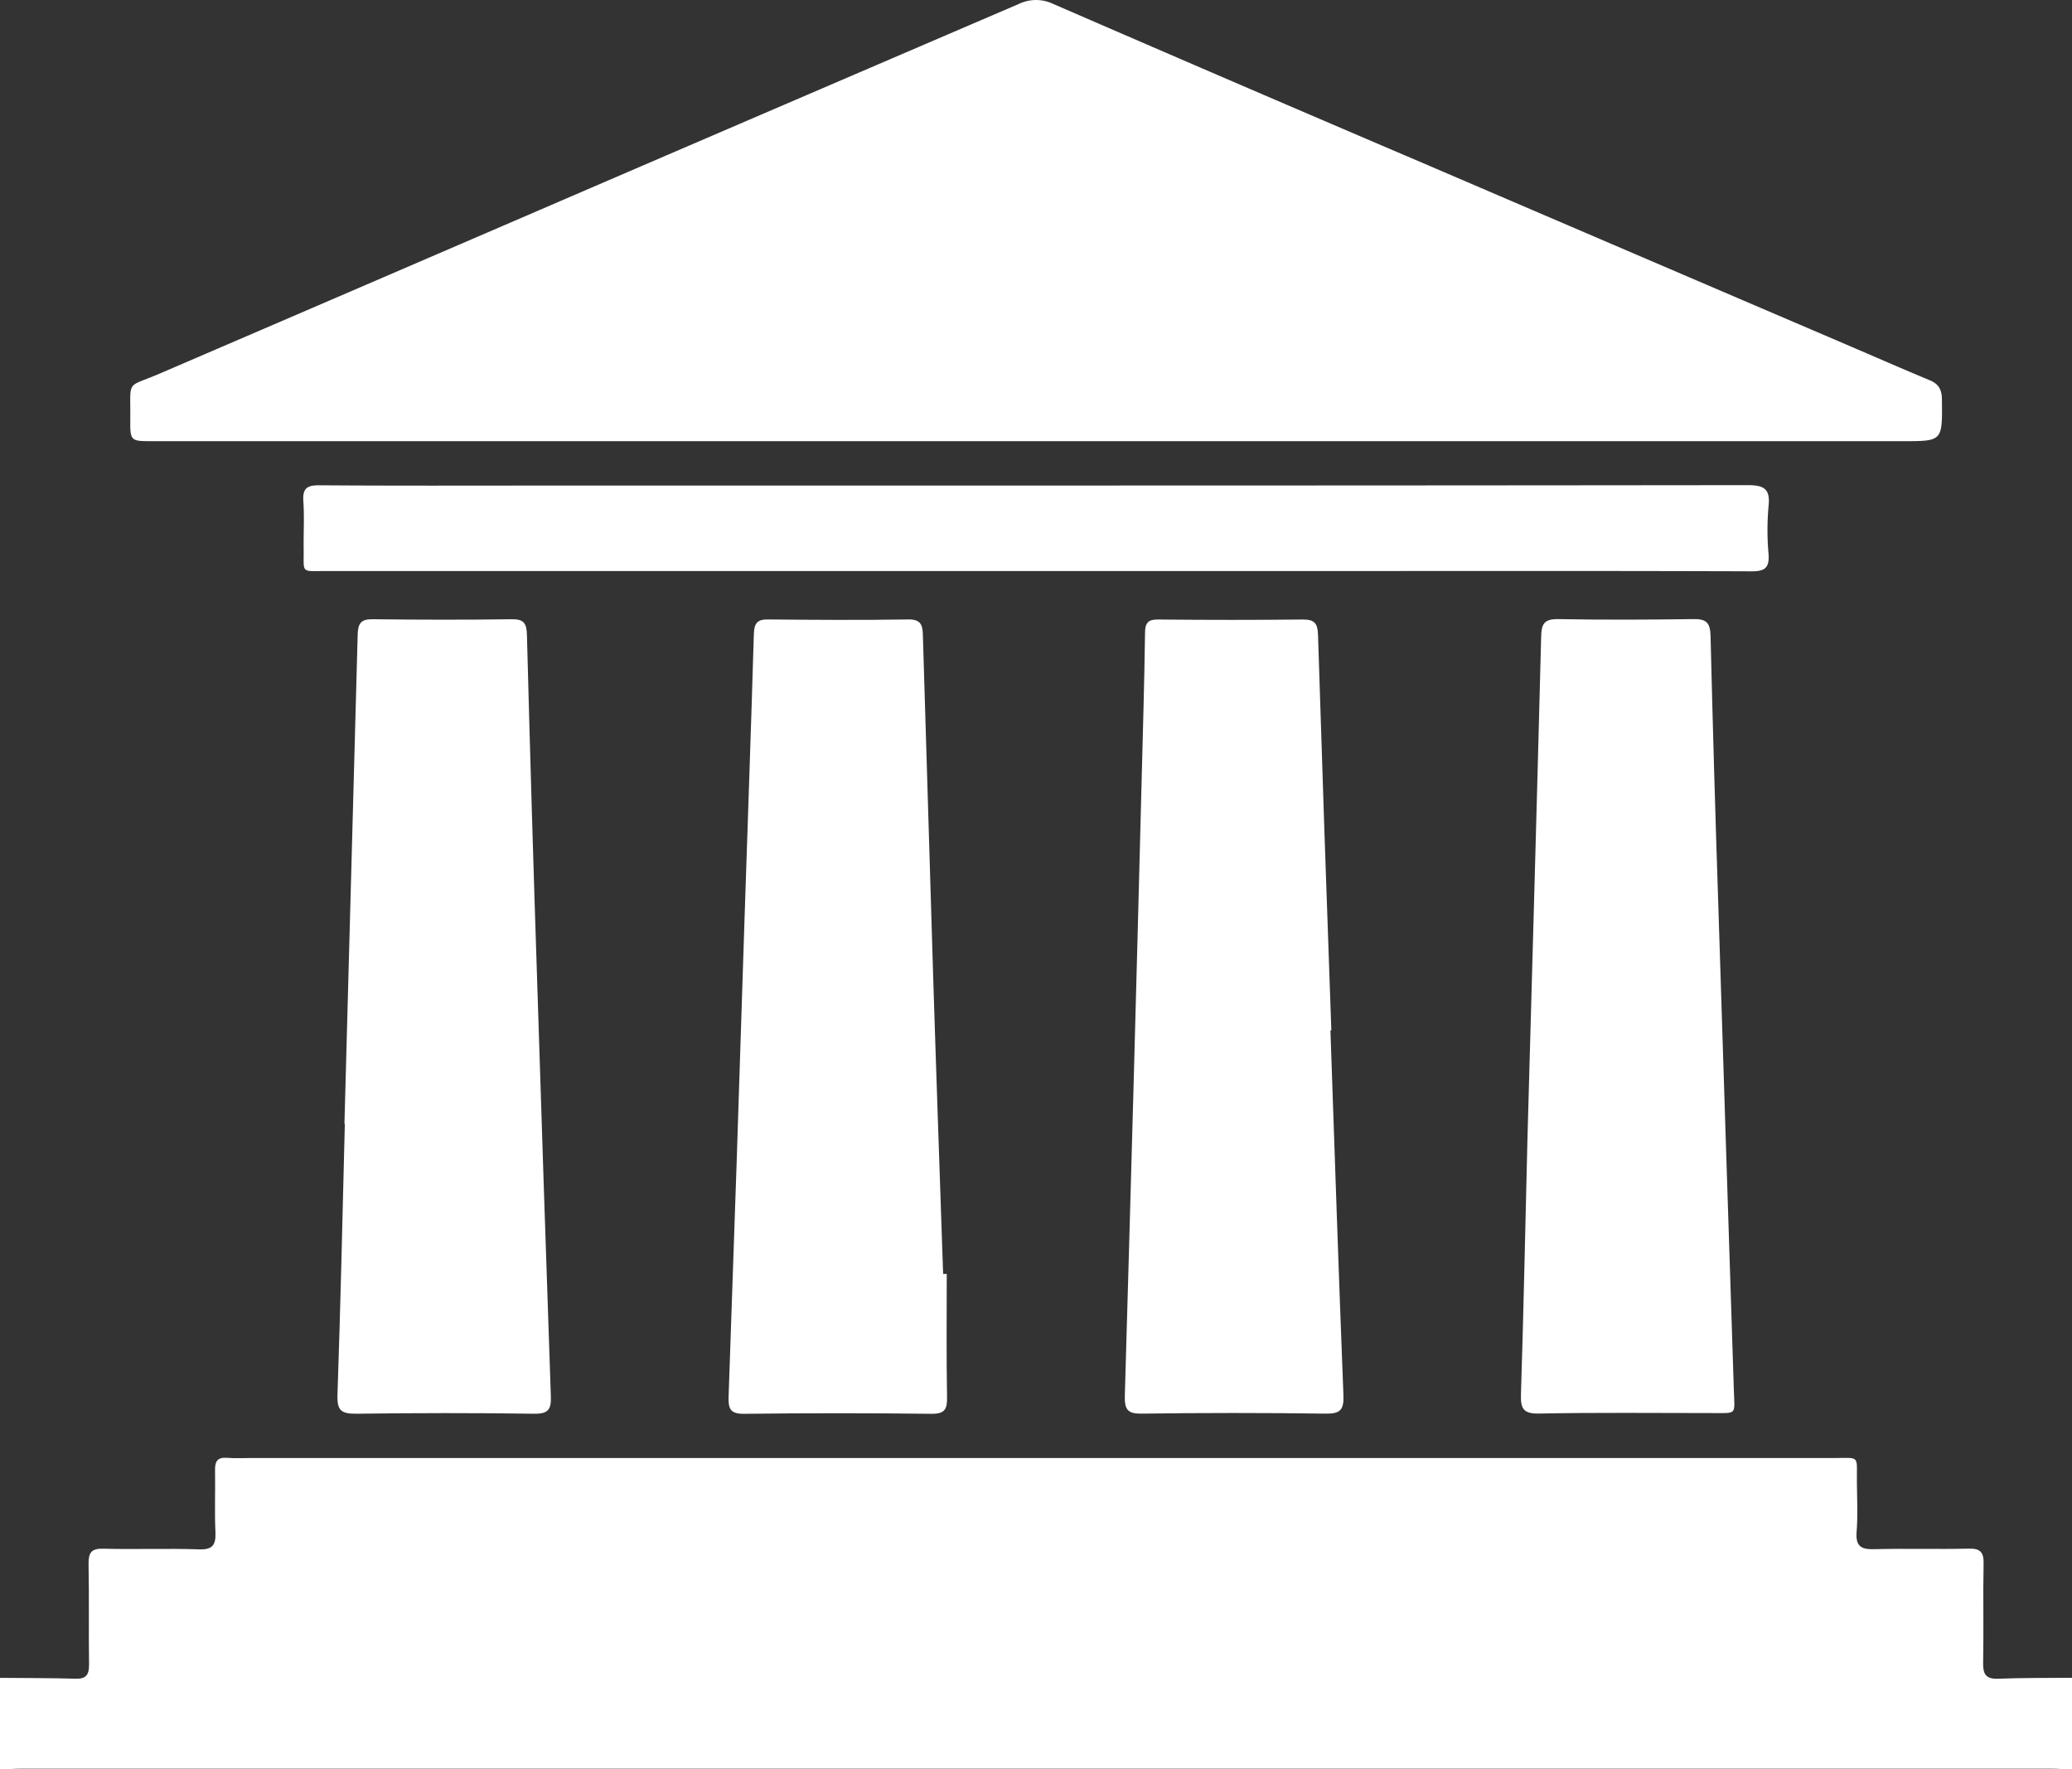
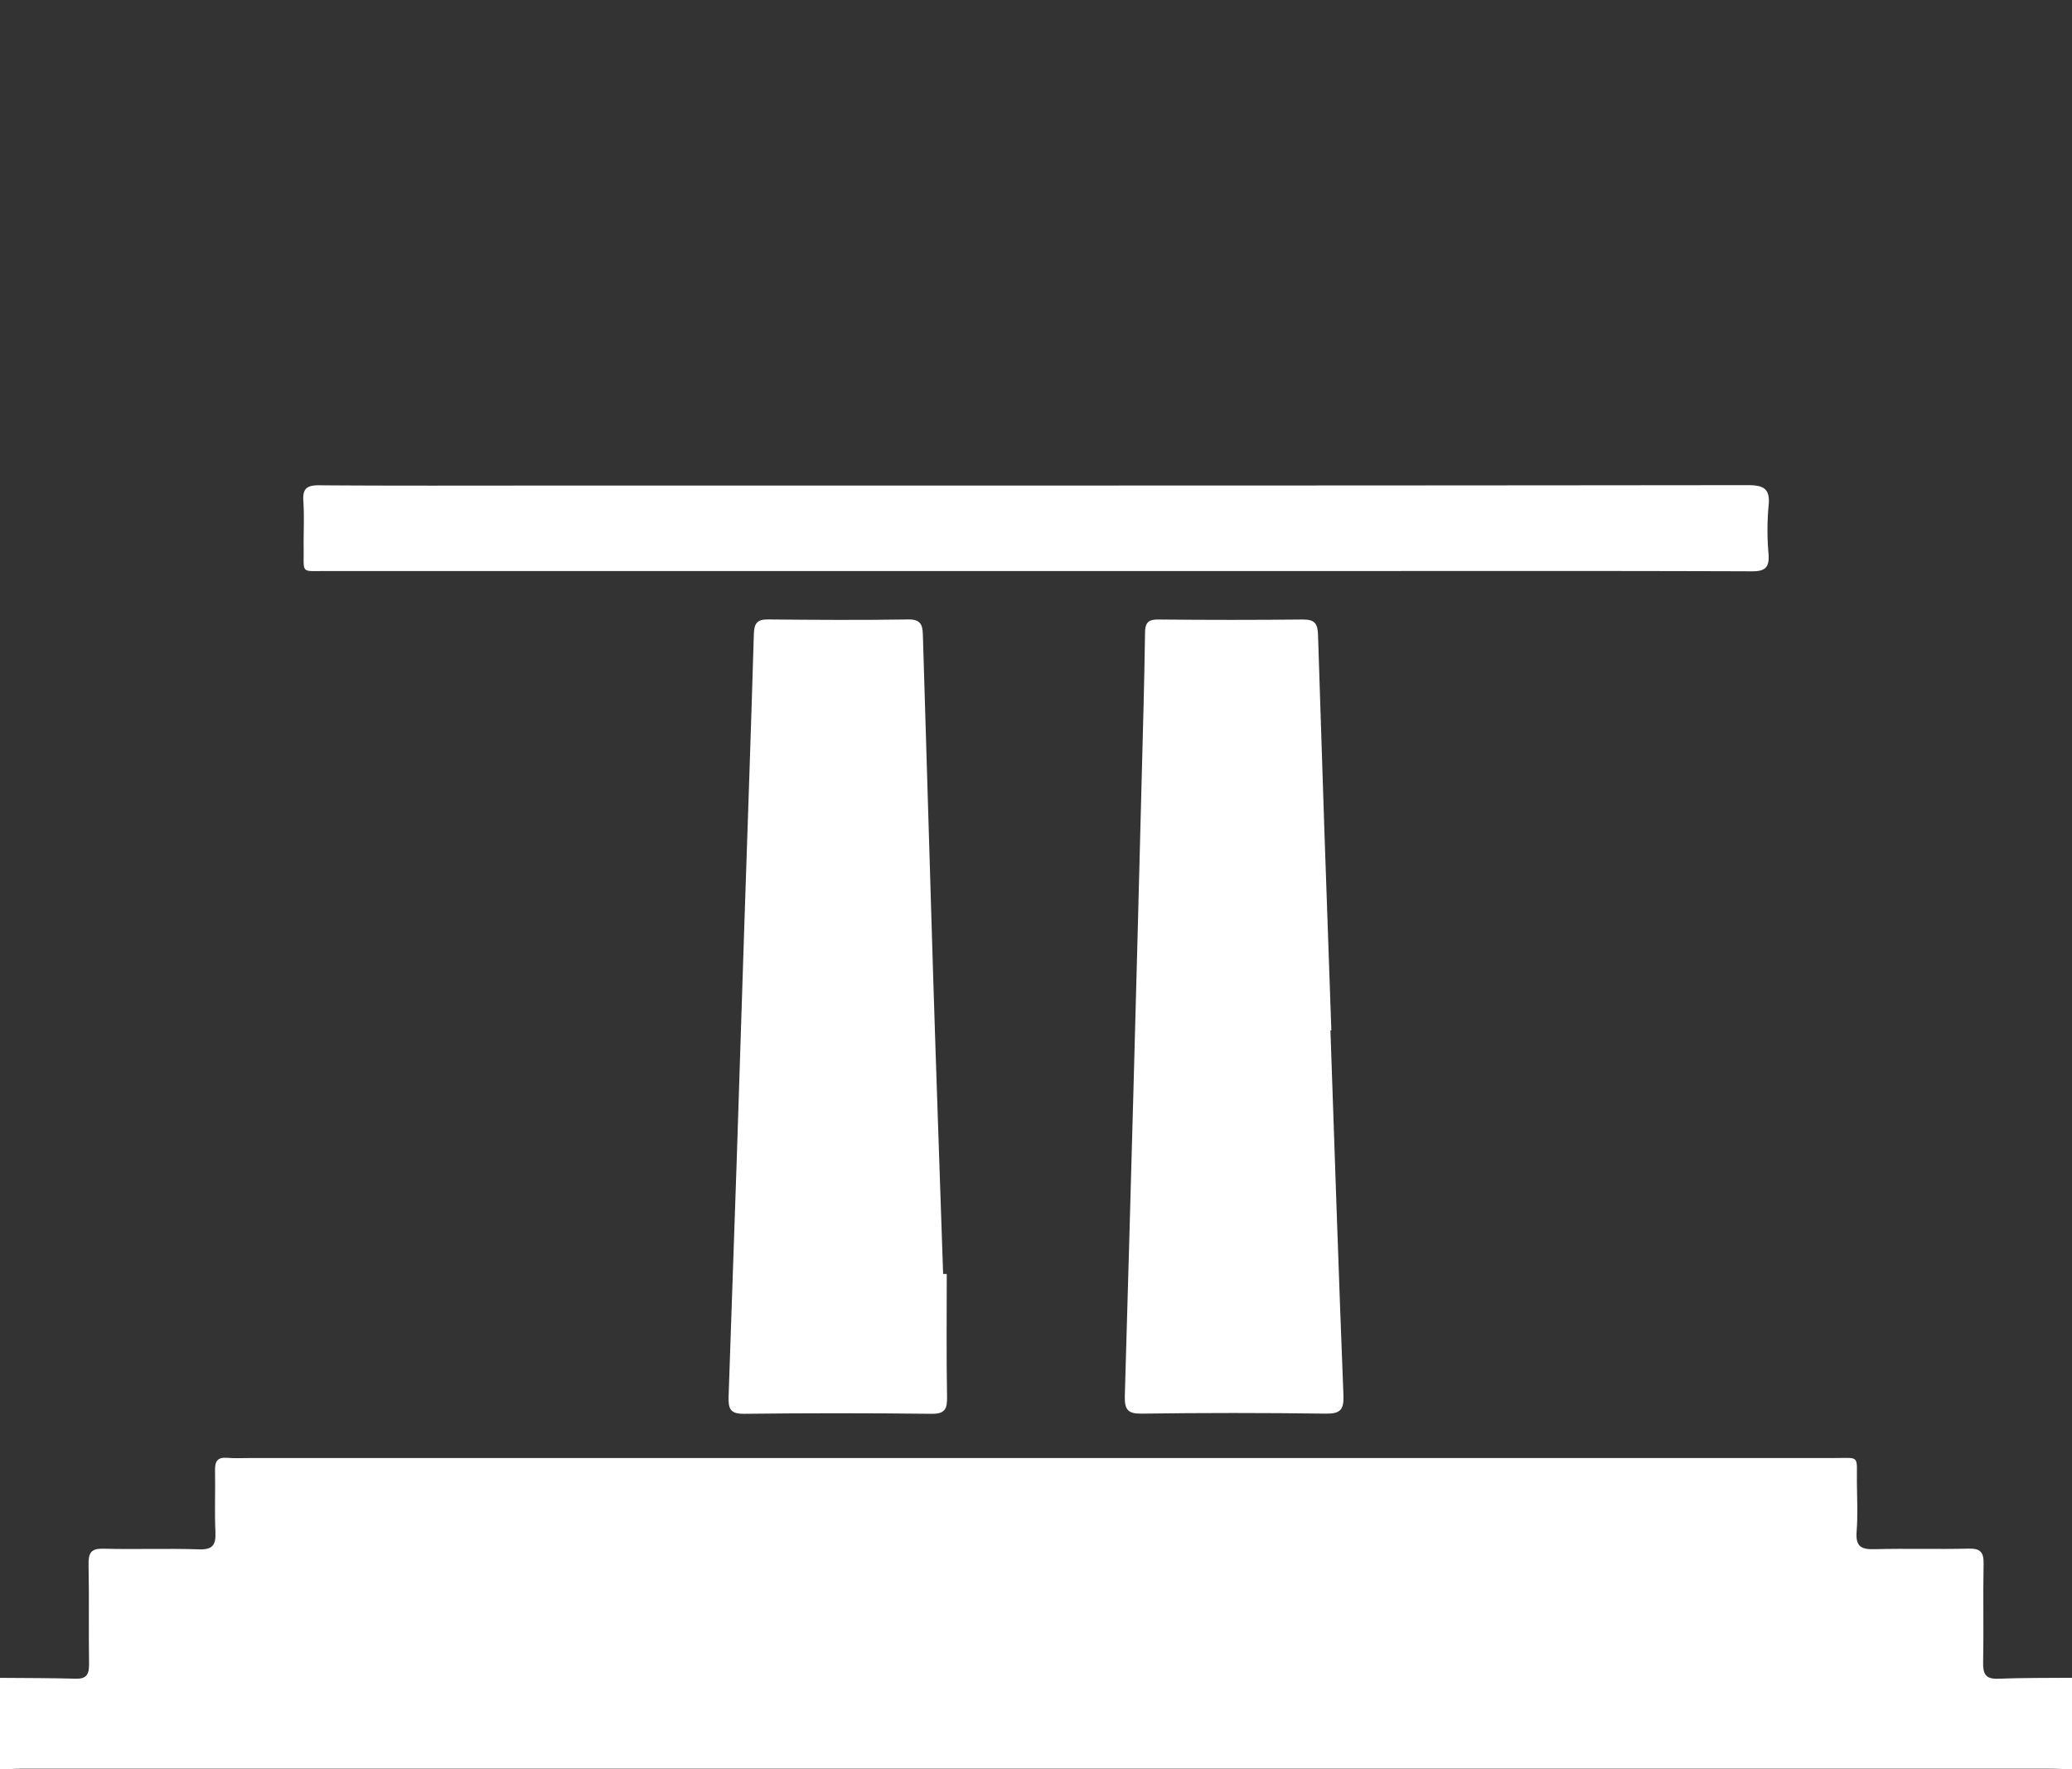
<svg xmlns="http://www.w3.org/2000/svg" viewBox="0 0 592.87 506.17">
  <rect x="0" y="0" width="592.87" height="506.17" fill="#333333" stroke="none" />
  <defs>
    <style>.a{fill:none;}.b{clip-path:url(#a);}.c{fill:#fff;}</style>
    <clipPath id="a" transform="translate(0 0)">
      <rect class="a" width="592.87" height="506.19" />
    </clipPath>
  </defs>
  <g class="b">
    <path class="c" d="M0,480c7.26.05,14.52.05,21.75.24,3,.08,3.75-1.27,3.73-4.1-.14-9.55.05-19.11-.14-28.66-.05-3.29.78-4.51,4.21-4.43,9.15.25,18.3-.13,27.45.19,3.88.11,4.8-1.27,4.64-5-.27-5.8,0-11.66-.11-17.49-.08-2.67.67-3.91,3.43-3.7,2.21.19,4.42.06,6.64.06q226.49,0,453,0c7.77,0,6.64-1,6.72,7,.05,4.69.29,9.41-.08,14.08-.33,4.27,1.35,5.1,5.12,5,9-.24,18,.06,27-.16,3.38-.08,4.29,1.11,4.21,4.43-.19,9.39.06,18.78-.13,28.17-.06,3.27.73,4.73,4.21,4.62,7.07-.27,14.19-.22,21.29-.27v26.23c-2-.06-4.1-.22-6.15-.22H6.13c-2,0-4.08.16-6.13.22Z" transform="translate(0 0)" />
-     <path class="c" d="M296.41,126.21H43.57c-6.29,0-6.34,0-6.29-6.58.11-11.26-1.3-8.59,8.31-12.71q65.63-28.22,131.24-56.51Q234.15,25.75,291.52,1.13a11.34,11.34,0,0,1,9.85,0q53.55,23.24,107.25,46.15,59.75,25.65,119.55,51.24c8,3.43,16,6.94,24,10.26,2.59,1.08,3.45,2.7,3.48,5.53.13,11.9.22,11.9-11.15,11.9Z" transform="translate(0 0)" />
    <path class="c" d="M380.68,294.71c1.21,34.79,2.35,69.57,3.72,104.36.19,4.4-1,5.4-5.15,5.34q-26.28-.36-52.57,0c-4,.06-4.94-1.13-4.83-5.15q2.55-87.4,4.78-174.8c.37-14.41.8-28.82,1-43.23,0-3.26,1-4.07,4-4q20.61.21,41.19,0c3.34,0,4.21,1.1,4.31,4.42q1.78,56.6,3.81,113.13h-.27" transform="translate(0 0)" />
    <path class="c" d="M270.9,364.46c0,11.65-.13,23.31.08,35,.09,3.62-.54,5.05-4.48,5q-26.75-.32-53.51,0c-4,.05-4.64-1.35-4.51-5Q210.88,331.68,213,264c.91-27.53,1.89-55,2.7-82.56.1-3,.83-4.26,4-4.23,13.41.13,26.82.21,40.23,0,4.16-.08,4.08,2.35,4.16,5.24Q265.54,230.71,267,279c.89,28.47,1.91,57,2.86,85.44Z" transform="translate(0 0)" />
-     <path class="c" d="M98.56,321.42q1.91-69.87,3.78-139.76c.08-3.24.86-4.56,4.26-4.51,13.25.16,26.5.19,39.75,0,3.65-.05,4.35,1.19,4.43,4.67q1.29,49.28,2.91,98.53,1.88,59.46,3.92,118.88c.16,3.88-.6,5.26-4.7,5.21-17-.25-34.08-.22-51.11,0-4.08,0-5.37-.87-5.24-5.32.89-25.88,1.46-51.79,2.11-77.67h-.11" transform="translate(0 0)" />
-     <path class="c" d="M437.07,325.3c1.24-44.44,2.64-93.8,3.91-143.19.08-3.61.84-5,4.72-5,12.95.24,25.88.18,38.84,0,3.67-.06,4.83,1,4.91,4.88q.93,38.37,2.21,76.72,2.19,69.44,4.45,138.88c.22,7.42,1.11,6.64-6.47,6.66-16.41,0-32.85-.19-49.26.14-4.56.08-5.34-1.43-5.18-5.72.73-22.81,1.19-45.64,1.87-73.41" transform="translate(0 0)" />
    <path class="c" d="M296.43,138.9q101.81,0,203.61-.11c4.67,0,6.56,1,6,6.07a76,76,0,0,0,0,13.58c.33,4.24-1.29,5.05-5.07,5-38.83-.14-77.67-.08-116.5-.08q-145.6,0-291.22,0c-7.31,0-6.28.81-6.36-6.37-.06-4.53.21-9.09-.09-13.6-.27-3.72,1.11-4.59,4.57-4.56,21.64.16,43.25.08,64.87.08H296.43" transform="translate(0 0)" />
  </g>
</svg>